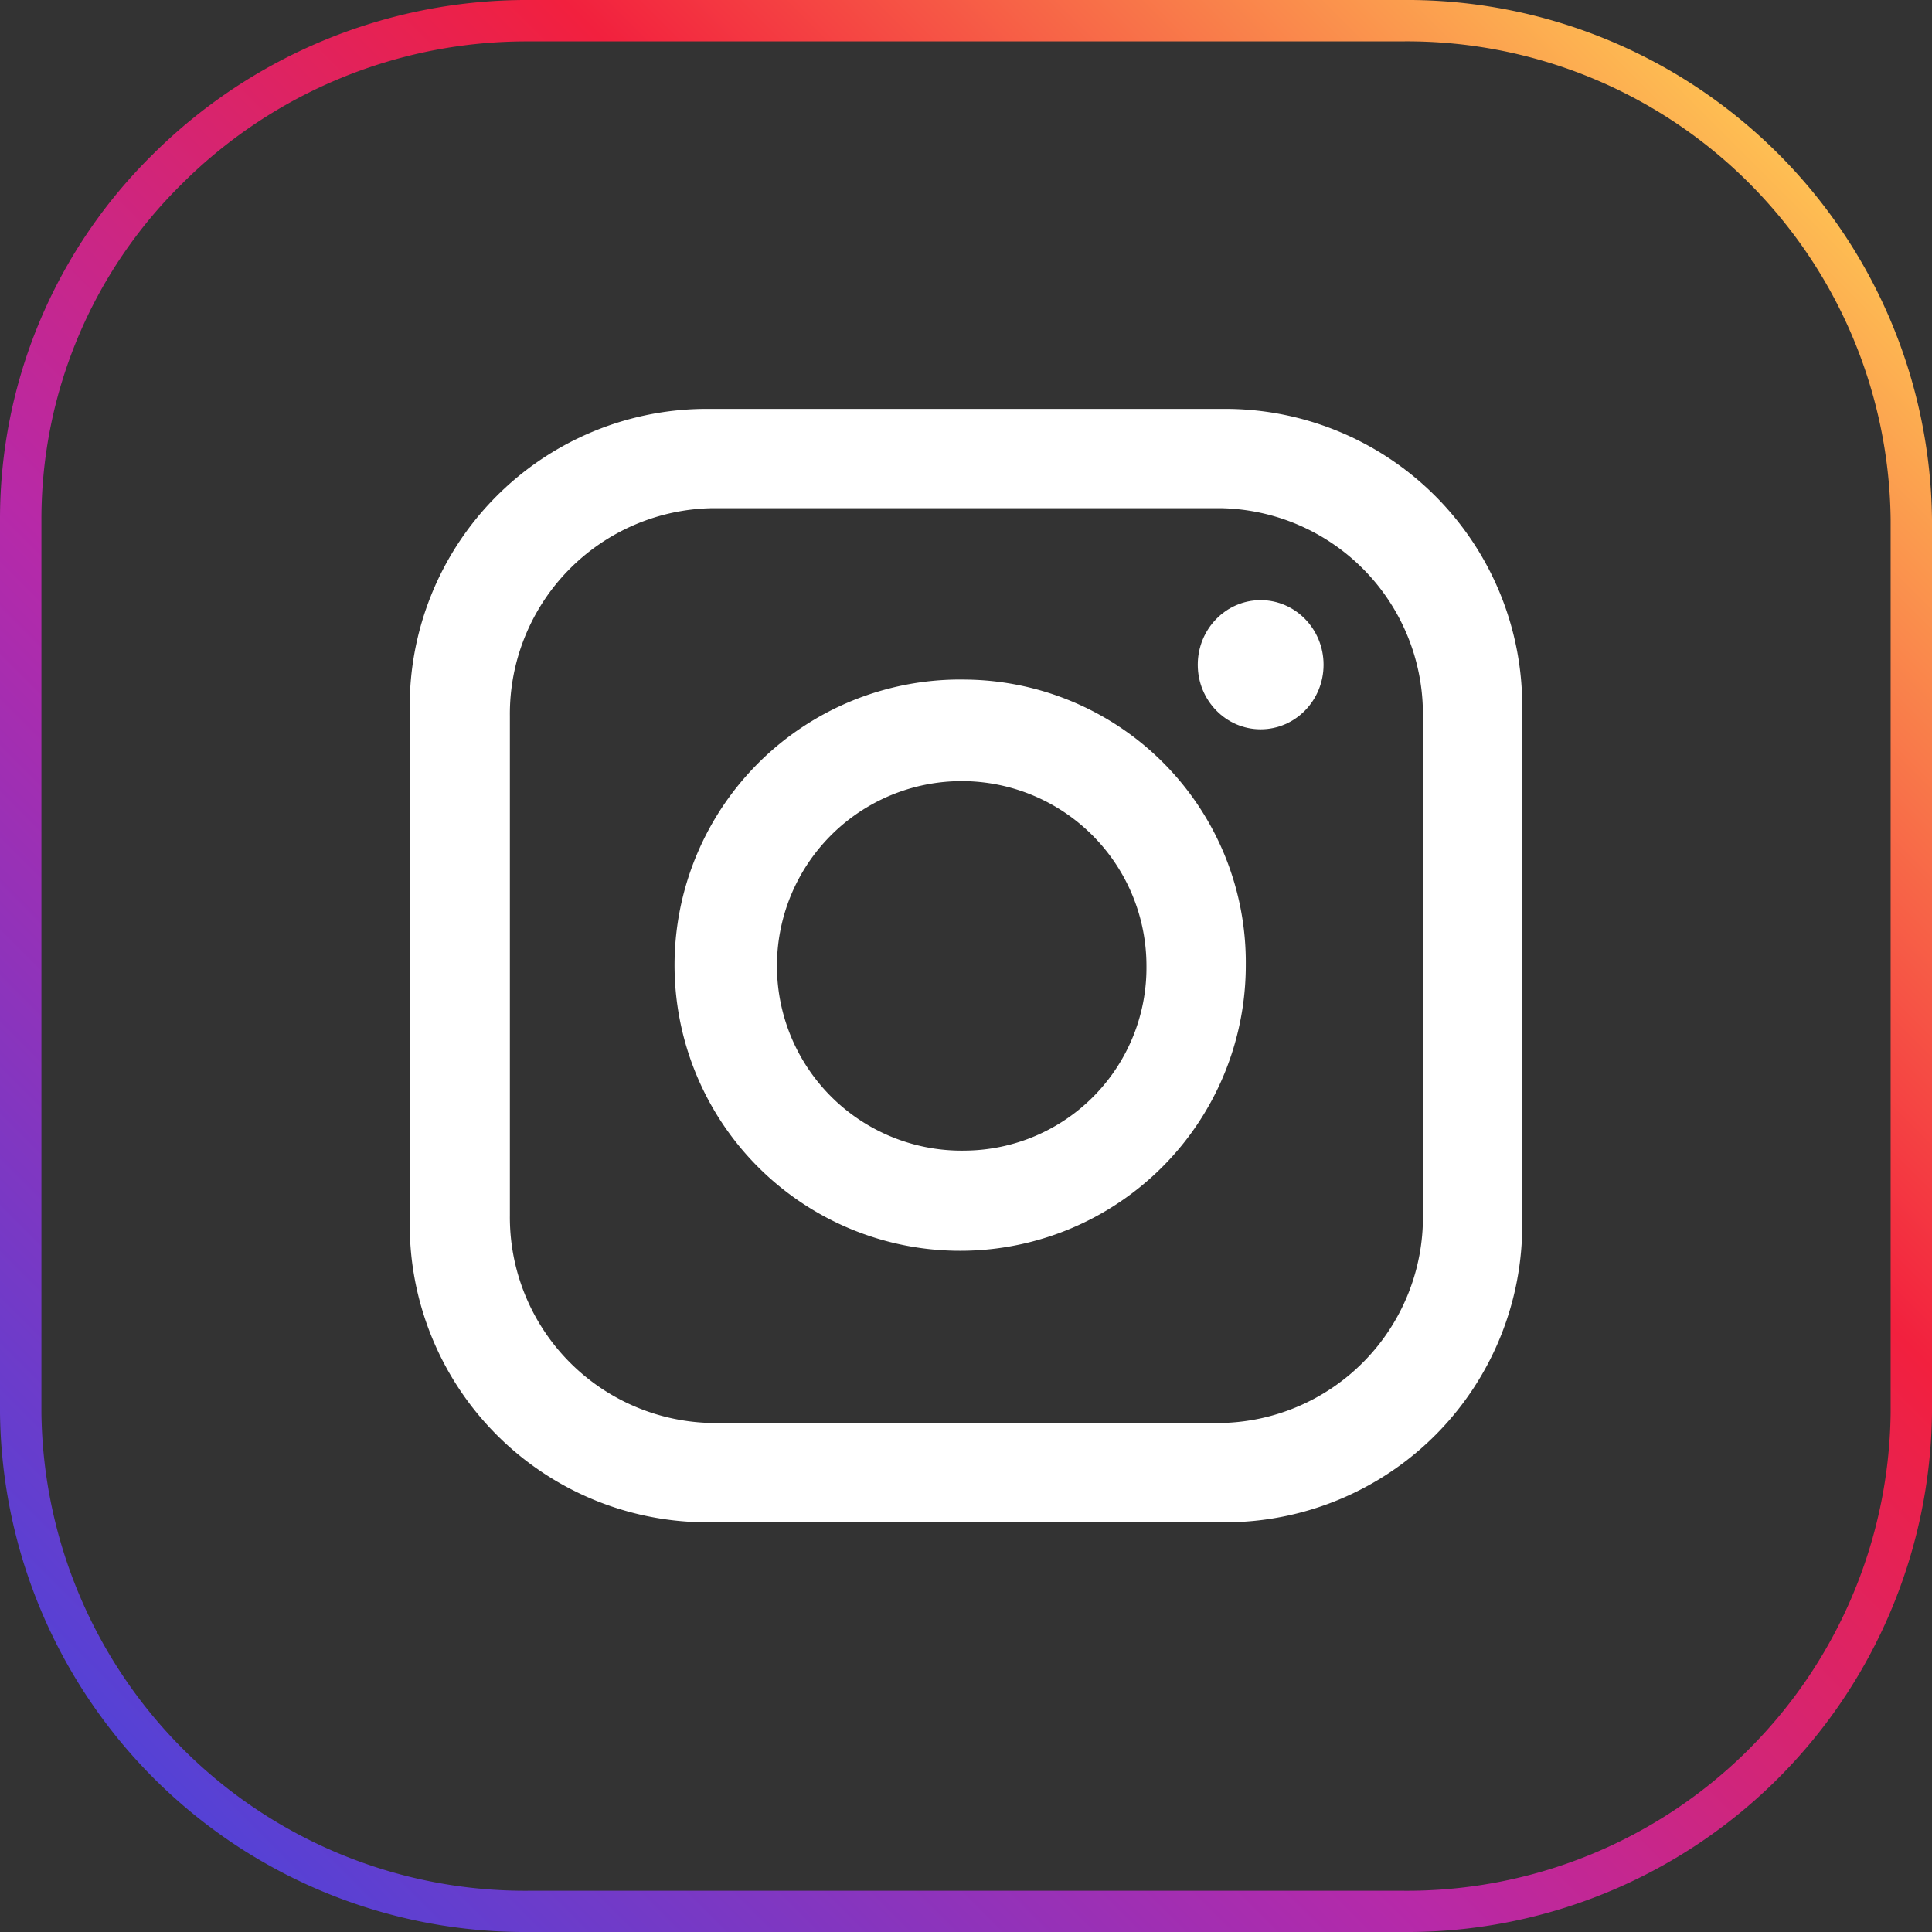
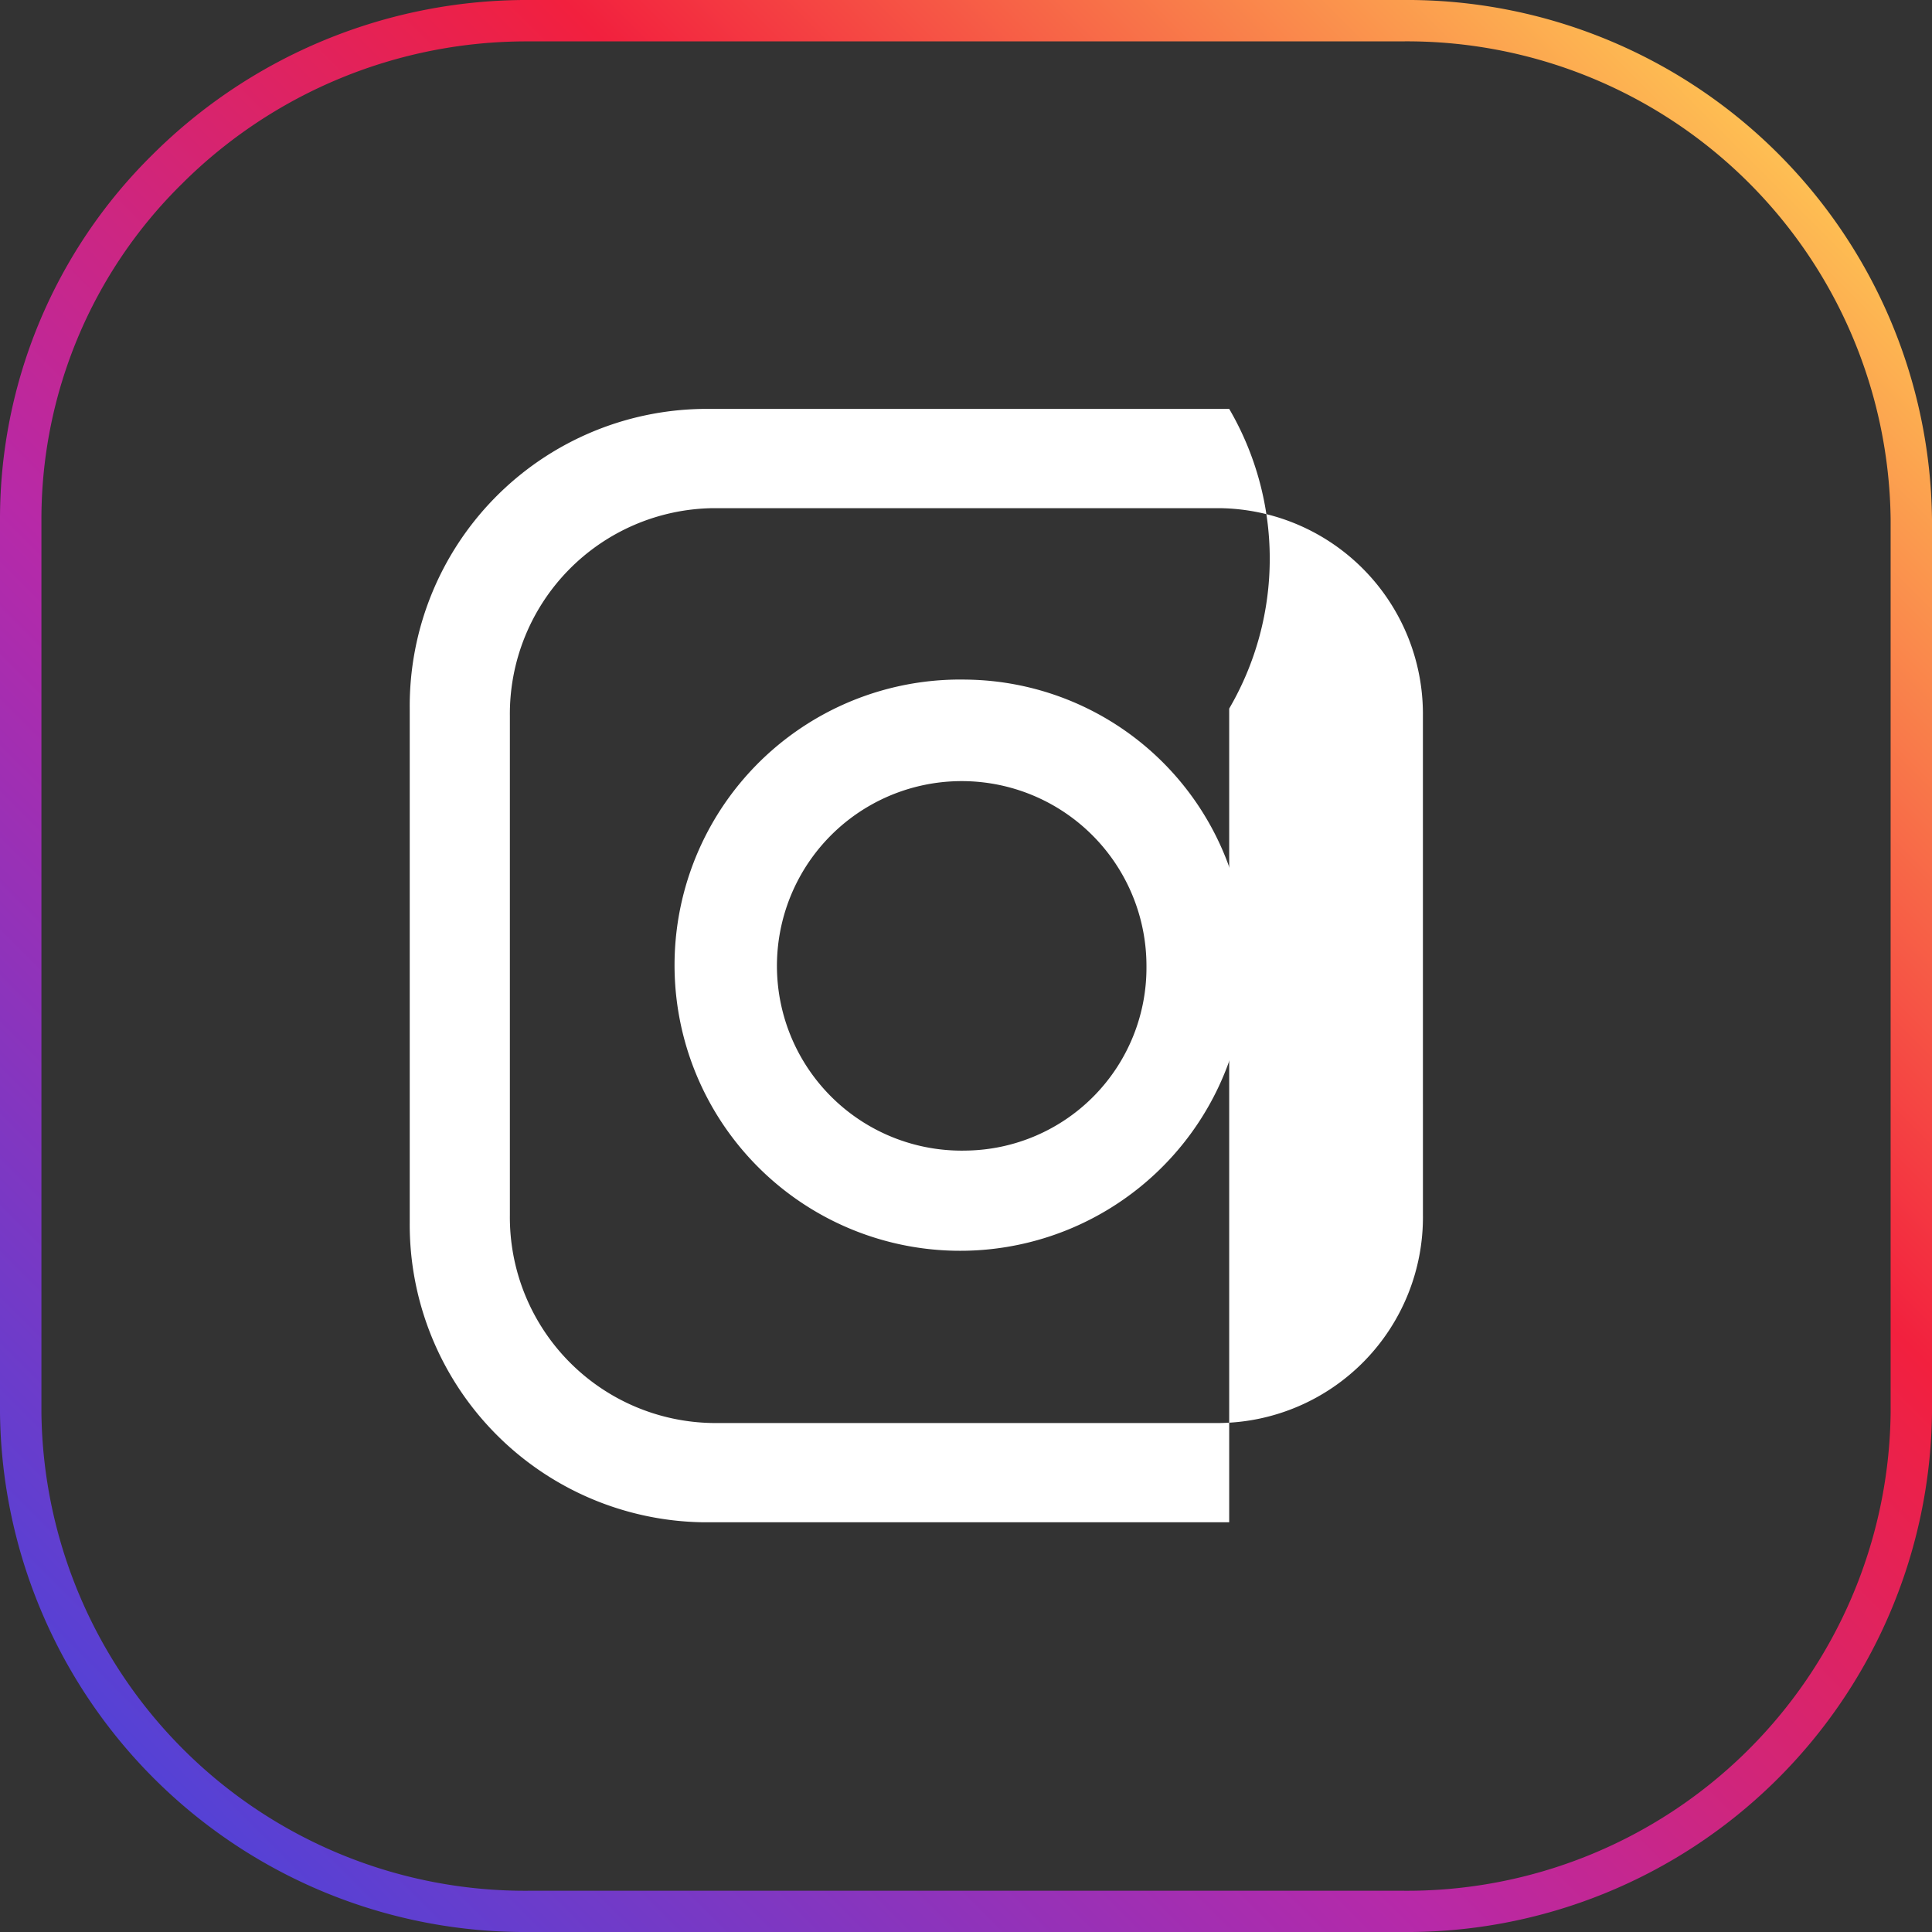
<svg xmlns="http://www.w3.org/2000/svg" id="Group_283" data-name="Group 283" width="66.924" height="66.924" viewBox="0 0 66.924 66.924">
  <rect x="0" y="0" width="66.924" height="66.924" fill="#333333" stroke="none" />
  <defs>
    <linearGradient id="linear-gradient" x1="0.92" y1="0.081" x2="0.079" y2="0.922" gradientUnits="objectBoundingBox">
      <stop offset="0" stop-color="#fec053" />
      <stop offset="0.327" stop-color="#f2203e" />
      <stop offset="0.649" stop-color="#b729a8" />
      <stop offset="1" stop-color="#5342d6" />
    </linearGradient>
  </defs>
  <path id="Path_30" data-name="Path 30" d="M932.173,700.024H901.951A18.188,18.188,0,0,1,883.6,682.045V651.078a17.709,17.709,0,0,1,5.273-12.611,18.368,18.368,0,0,1,13.08-5.367h30.22a18.188,18.188,0,0,1,18.351,17.978v30.967A18.188,18.188,0,0,1,932.173,700.024ZM901.9,634.534a16.892,16.892,0,0,0-12.013,4.949,16.286,16.286,0,0,0-4.852,11.6v30.967a16.753,16.753,0,0,0,16.917,16.545h30.222a16.753,16.753,0,0,0,16.917-16.545V651.078a16.753,16.753,0,0,0-16.917-16.545H901.9Z" transform="translate(-883.6 -633.1)" fill="url(#linear-gradient)" />
  <g id="Group_282" data-name="Group 282" transform="translate(14.193 14.165)">
-     <path id="Path_31" data-name="Path 31" d="M961.487,682.5H943.25a10.293,10.293,0,0,0-10.15,10.38v17.806a10.312,10.312,0,0,0,10.15,10.38h18.236a10.293,10.293,0,0,0,10.15-10.38V692.88A10.293,10.293,0,0,0,961.487,682.5Zm6.71,27.928a7.13,7.13,0,0,1-7.025,7.2H943.594a7.13,7.13,0,0,1-7.025-7.2v-17.29a7.13,7.13,0,0,1,7.025-7.2h17.577a7.13,7.13,0,0,1,7.025,7.2Z" transform="translate(-933.1 -682.5)" fill="#fff" />
+     <path id="Path_31" data-name="Path 31" d="M961.487,682.5H943.25a10.293,10.293,0,0,0-10.15,10.38v17.806a10.312,10.312,0,0,0,10.15,10.38h18.236V692.88A10.293,10.293,0,0,0,961.487,682.5Zm6.71,27.928a7.13,7.13,0,0,1-7.025,7.2H943.594a7.13,7.13,0,0,1-7.025-7.2v-17.29a7.13,7.13,0,0,1,7.025-7.2h17.577a7.13,7.13,0,0,1,7.025,7.2Z" transform="translate(-933.1 -682.5)" fill="#fff" />
    <path id="Path_32" data-name="Path 32" d="M976.192,715.2a9.894,9.894,0,1,0,9.692,9.892A9.8,9.8,0,0,0,976.192,715.2Zm0,16.315a6.4,6.4,0,1,1,6.251-6.394A6.334,6.334,0,0,1,976.192,731.515Z" transform="translate(-956.923 -705.824)" fill="#fff" />
-     <ellipse id="Ellipse_4084" data-name="Ellipse 4084" cx="2.179" cy="2.237" rx="2.179" ry="2.237" transform="translate(27.297 6.624)" fill="#fff" />
  </g>
</svg>